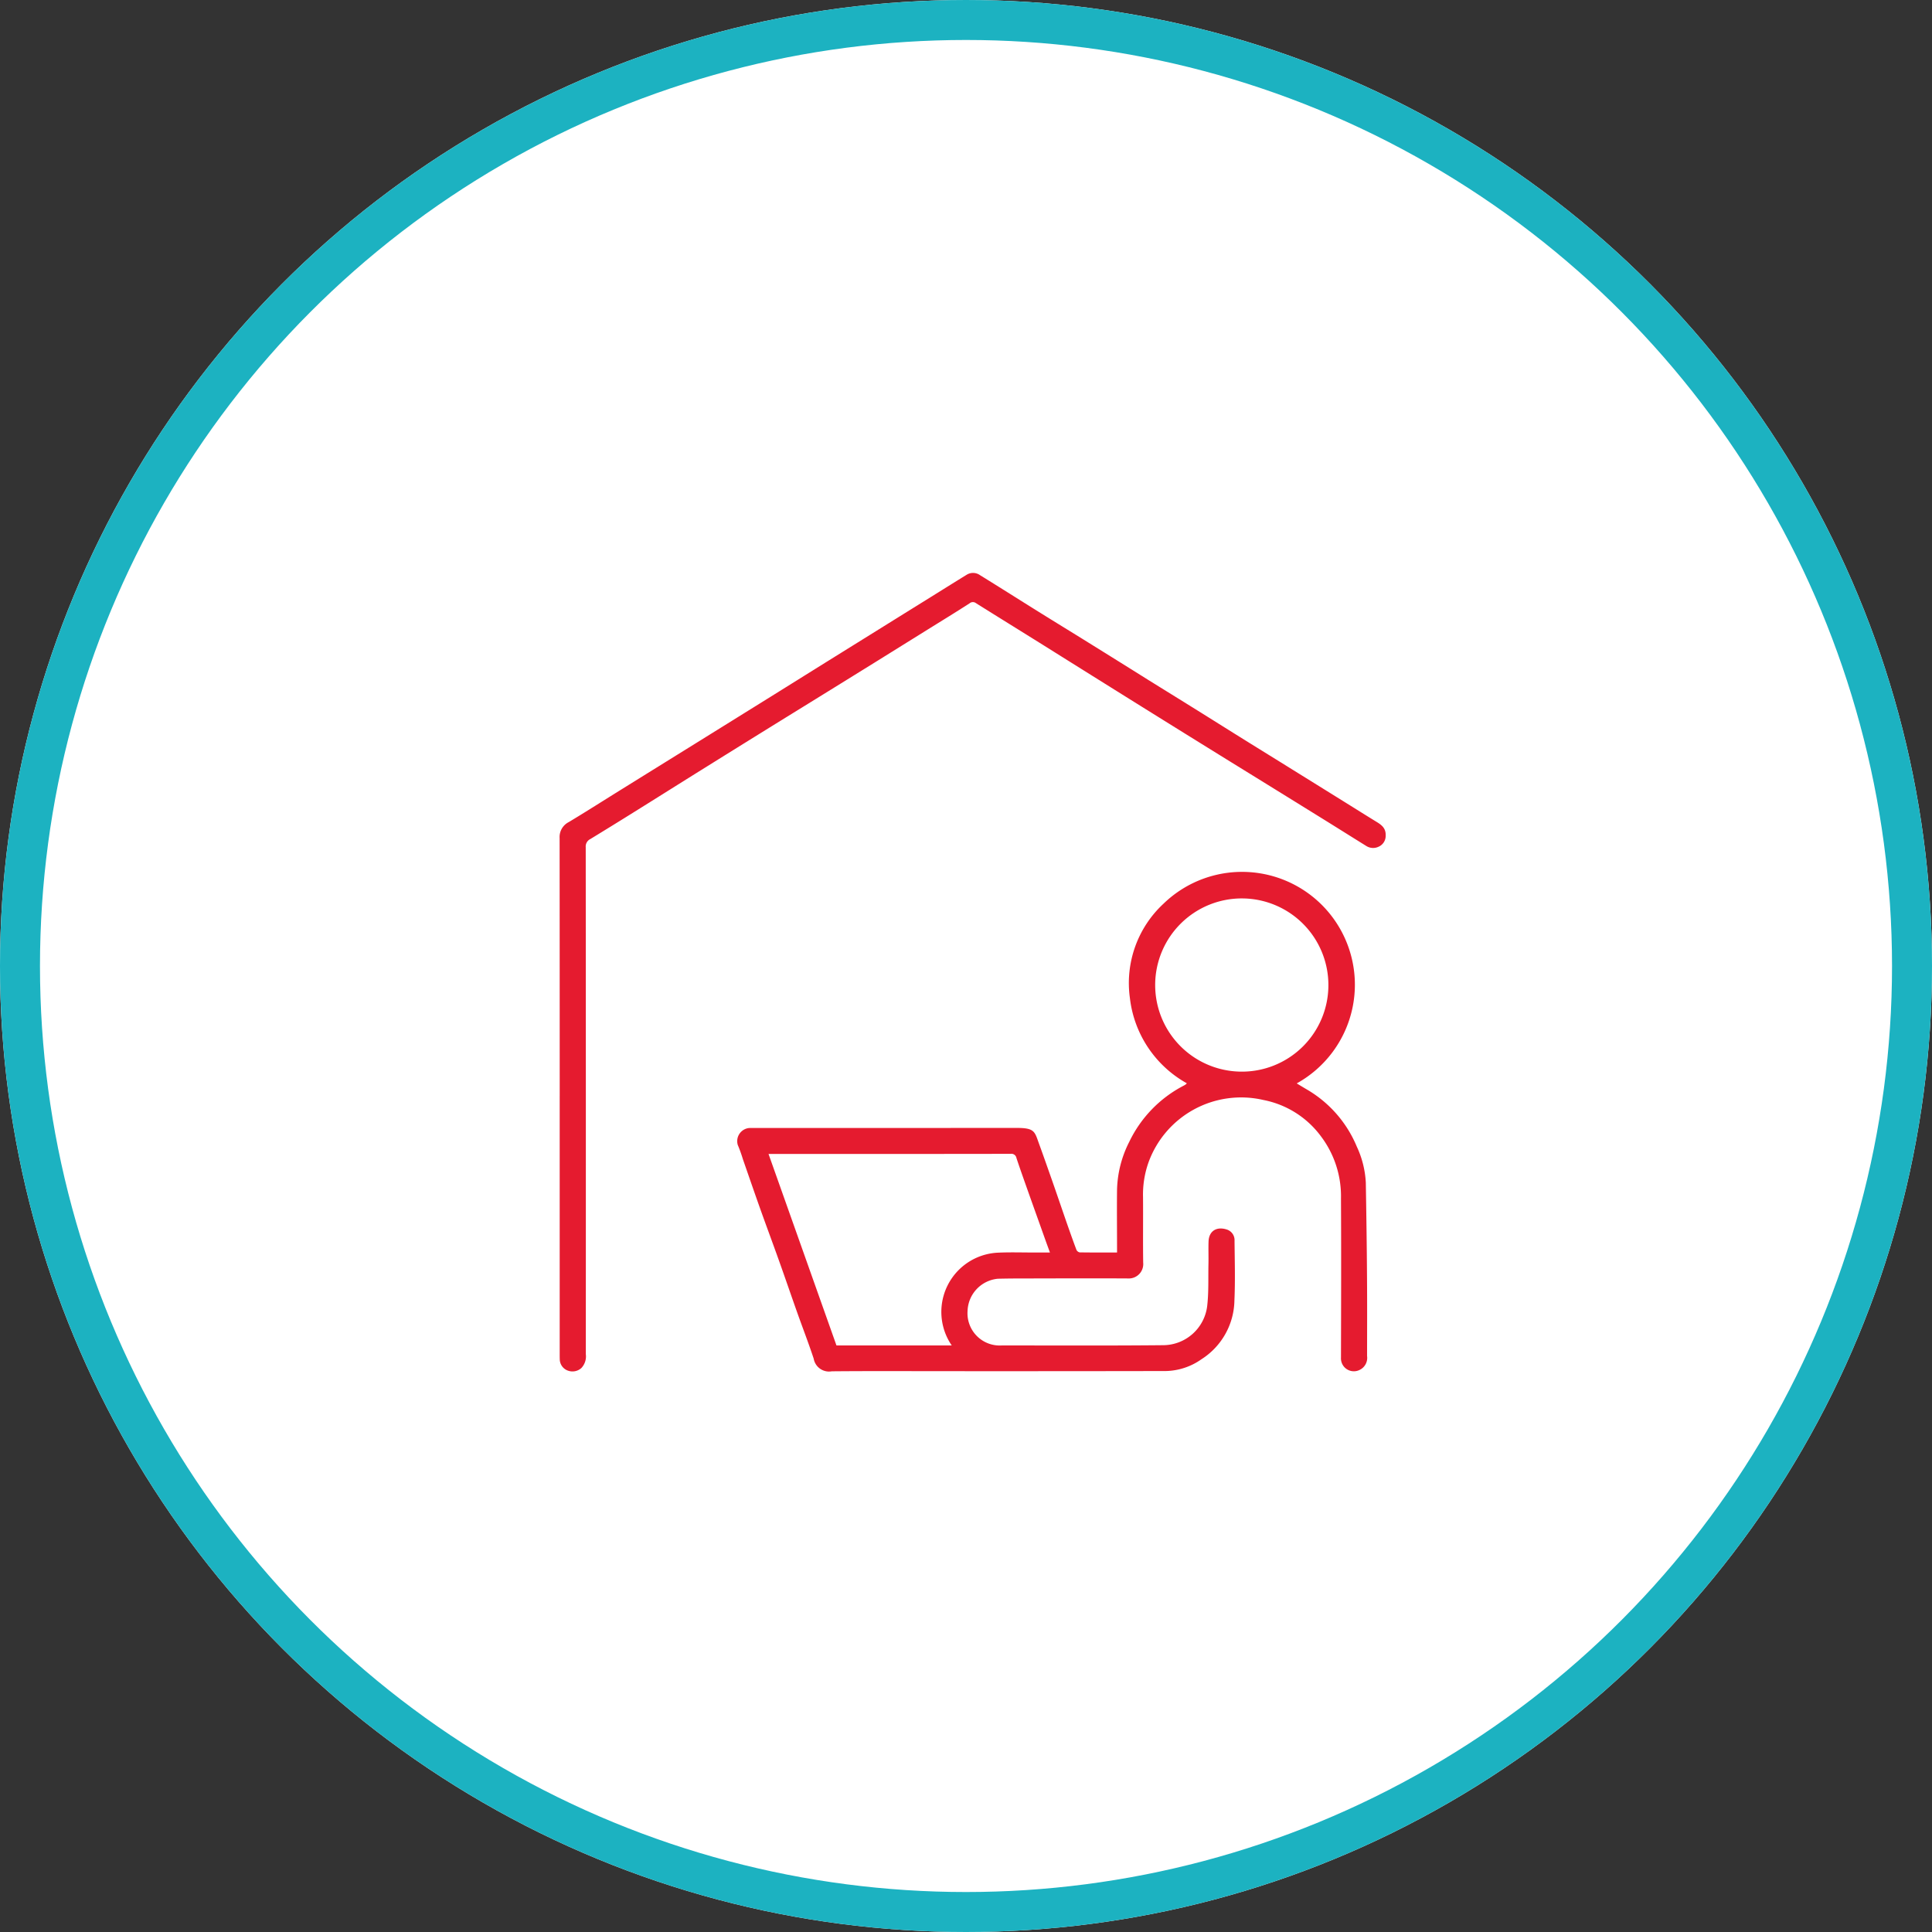
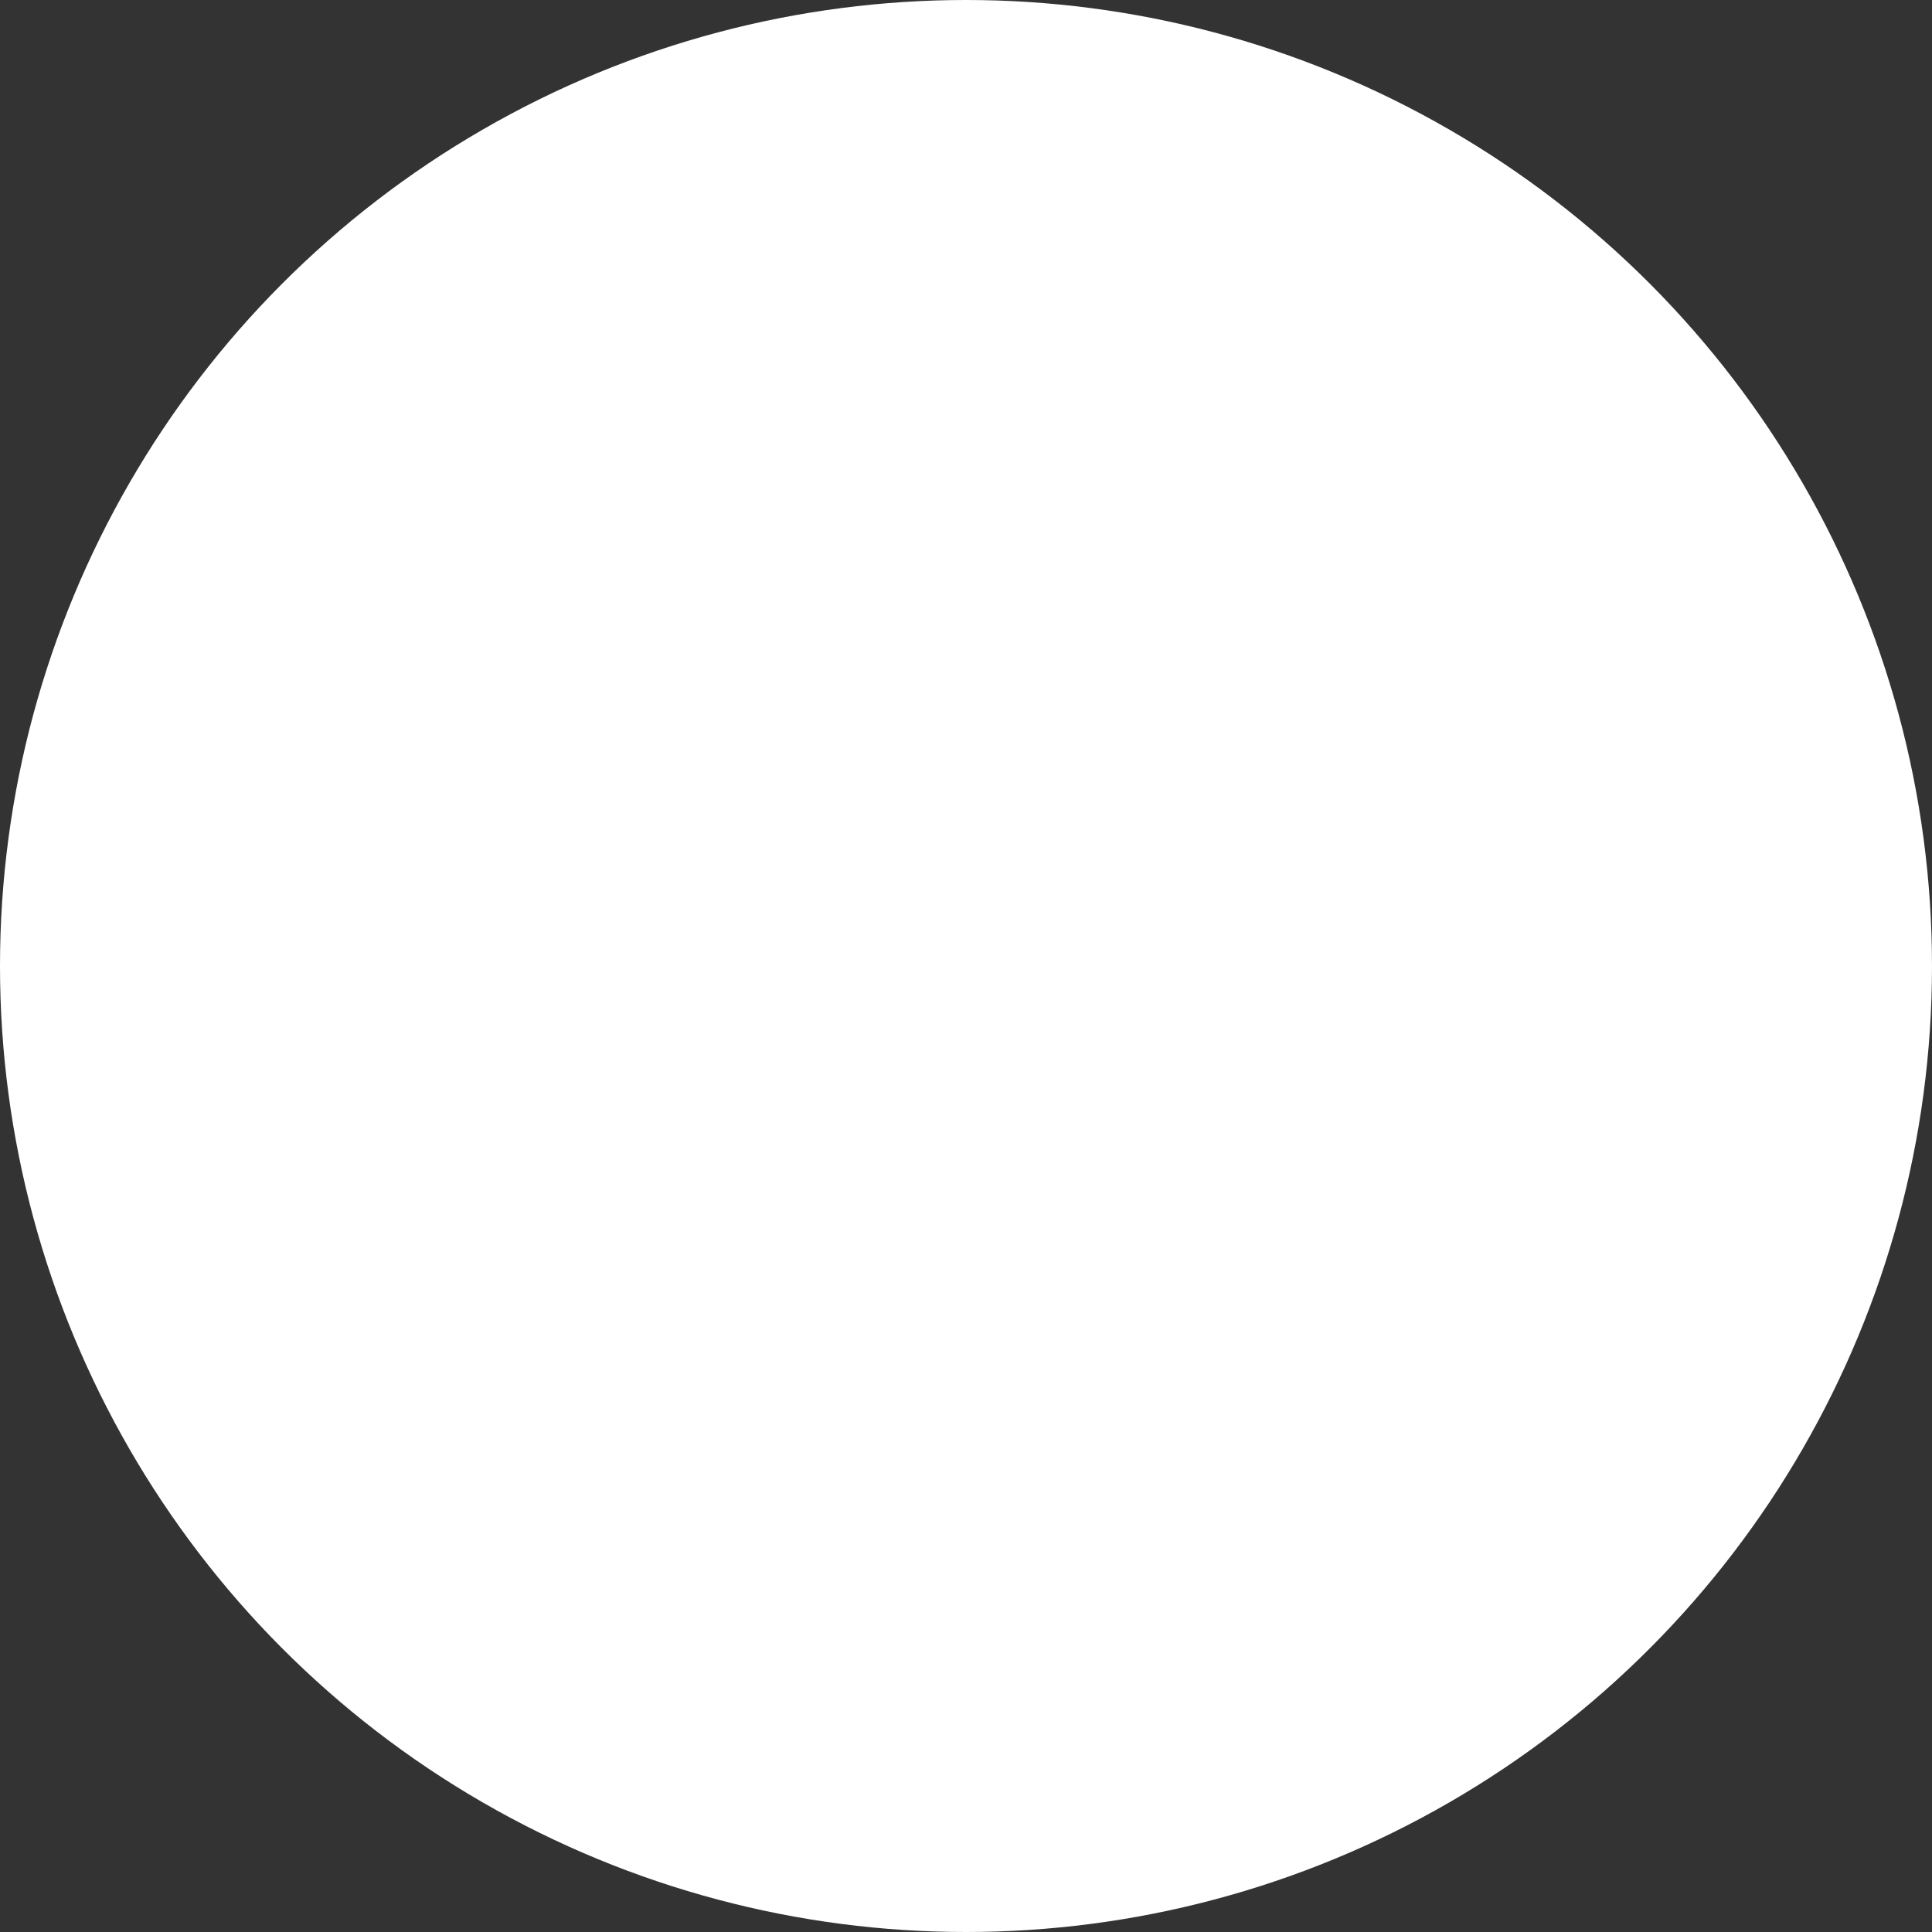
<svg xmlns="http://www.w3.org/2000/svg" width="145" height="145" viewBox="0 0 145 145">
  <rect x="0" y="0" width="145" height="145" fill="#333333" stroke="none" />
  <defs>
    <clipPath id="a">
-       <rect width="62" height="59.929" fill="#e51b2f" />
-     </clipPath>
+       </clipPath>
  </defs>
  <g transform="translate(-333 -2260.24)">
    <g transform="translate(333 2260.24)" fill="#fff" stroke="#1cb2c1" stroke-width="3">
      <circle cx="72.5" cy="72.5" r="72.5" stroke="none" />
-       <circle cx="72.5" cy="72.5" r="71" fill="none" />
    </g>
    <g transform="translate(375 2303.24)">
      <g transform="translate(0 0)" clip-path="url(#a)">
        <path d="M36.277,41.616V41.28c0-1.46-.017-2.921,0-4.381a8.331,8.331,0,0,1,.915-3.576,9.252,9.252,0,0,1,4.074-4.214,1.61,1.61,0,0,0,.167-.1.983.983,0,0,0,.082-.084,8.426,8.426,0,0,1-4.273-6.4,8.116,8.116,0,0,1,2.521-7.077,8.468,8.468,0,1,1,10,13.485c.285.173.56.34.835.5a8.917,8.917,0,0,1,3.673,4.244,7.237,7.237,0,0,1,.677,2.713c.039,2.33.074,4.661.089,6.99.017,2,.007,4.008.005,6.012a1,1,0,0,1-.558,1.044.968.968,0,0,1-1.4-.924c.01-3.988.022-7.975,0-11.961a7.458,7.458,0,0,0-1.5-4.642,7.032,7.032,0,0,0-4.323-2.731,7.392,7.392,0,0,0-8.625,4.69,7.235,7.235,0,0,0-.409,2.593c.014,1.642-.012,3.284.012,4.924a1.081,1.081,0,0,1-1.132,1.187c-2.428-.014-4.86-.005-7.288,0-.833,0-1.664,0-2.494.022a2.513,2.513,0,0,0-2.267,2.423A2.42,2.42,0,0,0,27.632,48.6c4.041,0,8.082.022,12.121-.019a3.345,3.345,0,0,0,3.285-2.9c.127-1.06.076-2.14.1-3.213.012-.553-.012-1.108.007-1.662.029-.836.647-1.149,1.388-.9a.834.834,0,0,1,.562.843c.014,1.492.058,2.986-.009,4.475a5.336,5.336,0,0,1-2.466,4.407,4.813,4.813,0,0,1-2.679.89q-8.156.015-16.311.01c-2.921,0-5.841-.017-8.762.01a1.169,1.169,0,0,1-1.358-.951C13.11,48.381,12.651,47.2,12.227,46c-.434-1.226-.855-2.458-1.293-3.684-.477-1.341-.977-2.677-1.455-4.019-.436-1.226-.859-2.458-1.286-3.685a10.643,10.643,0,0,0-.381-1.06.991.991,0,0,1,.821-1.267c.115-.009.232-.005.35-.005q9.9,0,19.794-.005c1.34,0,1.321.3,1.65,1.2s.656,1.838.981,2.76c.371,1.061.732,2.124,1.1,3.186.235.668.469,1.334.72,2a.346.346,0,0,0,.242.194c.922.014,1.85.009,2.8.009m-12.4,6.976a4.451,4.451,0,0,1,3.414-6.96c.915-.046,1.832-.014,2.751-.015h1.206c-.125-.343-.237-.646-.345-.948-.4-1.127-.805-2.253-1.206-3.38-.325-.921-.656-1.838-.963-2.763a.384.384,0,0,0-.443-.314q-8.89.013-17.776.007h-.388q2.566,7.231,5.1,14.374ZM52.139,21.576a6.5,6.5,0,1,0-6.619,6.473,6.49,6.49,0,0,0,6.619-6.473" transform="translate(5.559 9.378)" fill="#e51b2f" />
-         <path d="M.007,39.244Q.007,29.571,0,19.9a1.253,1.253,0,0,1,.685-1.2c1.357-.814,2.689-1.668,4.032-2.5Q6.487,15.1,8.26,14q2.014-1.249,4.025-2.5l3.567-2.217L19.9,6.758l3.538-2.2q2.04-1.27,4.084-2.54C28.537,1.388,29.545.755,30.56.131a.9.9,0,0,1,.987.033c1.515.934,3.017,1.889,4.529,2.83,1.188.74,2.384,1.47,3.572,2.209q2.269,1.409,4.532,2.827c1.182.735,2.367,1.465,3.546,2.2,1.252.78,2.5,1.566,3.754,2.346,1.18.735,2.365,1.463,3.546,2.2q2.014,1.249,4.024,2.5c.75.467,1.5.939,2.253,1.4.395.24.721.488.694,1.041a.884.884,0,0,1-.529.829.954.954,0,0,1-.939-.062c-1.154-.716-2.3-1.439-3.457-2.154q-3.387-2.1-6.778-4.192Q47,12.1,43.717,10.054,40,7.736,36.289,5.409c-1.68-1.048-3.364-2.09-5.042-3.141a.375.375,0,0,0-.474.01c-1.037.668-2.088,1.312-3.136,1.963q-1.945,1.211-3.89,2.421-3.385,2.1-6.773,4.189-3.035,1.878-6.064,3.766c-1.814,1.13-3.62,2.27-5.434,3.4q-1.582.987-3.174,1.958a.613.613,0,0,0-.342.6q.015,19.029.007,38.058a1.272,1.272,0,0,1-.338,1.044,1,1,0,0,1-1.012.189.917.917,0,0,1-.606-.86c-.005-.117-.005-.234-.005-.35V39.244" transform="translate(0 0)" fill="#e51b2f" />
      </g>
    </g>
  </g>
</svg>